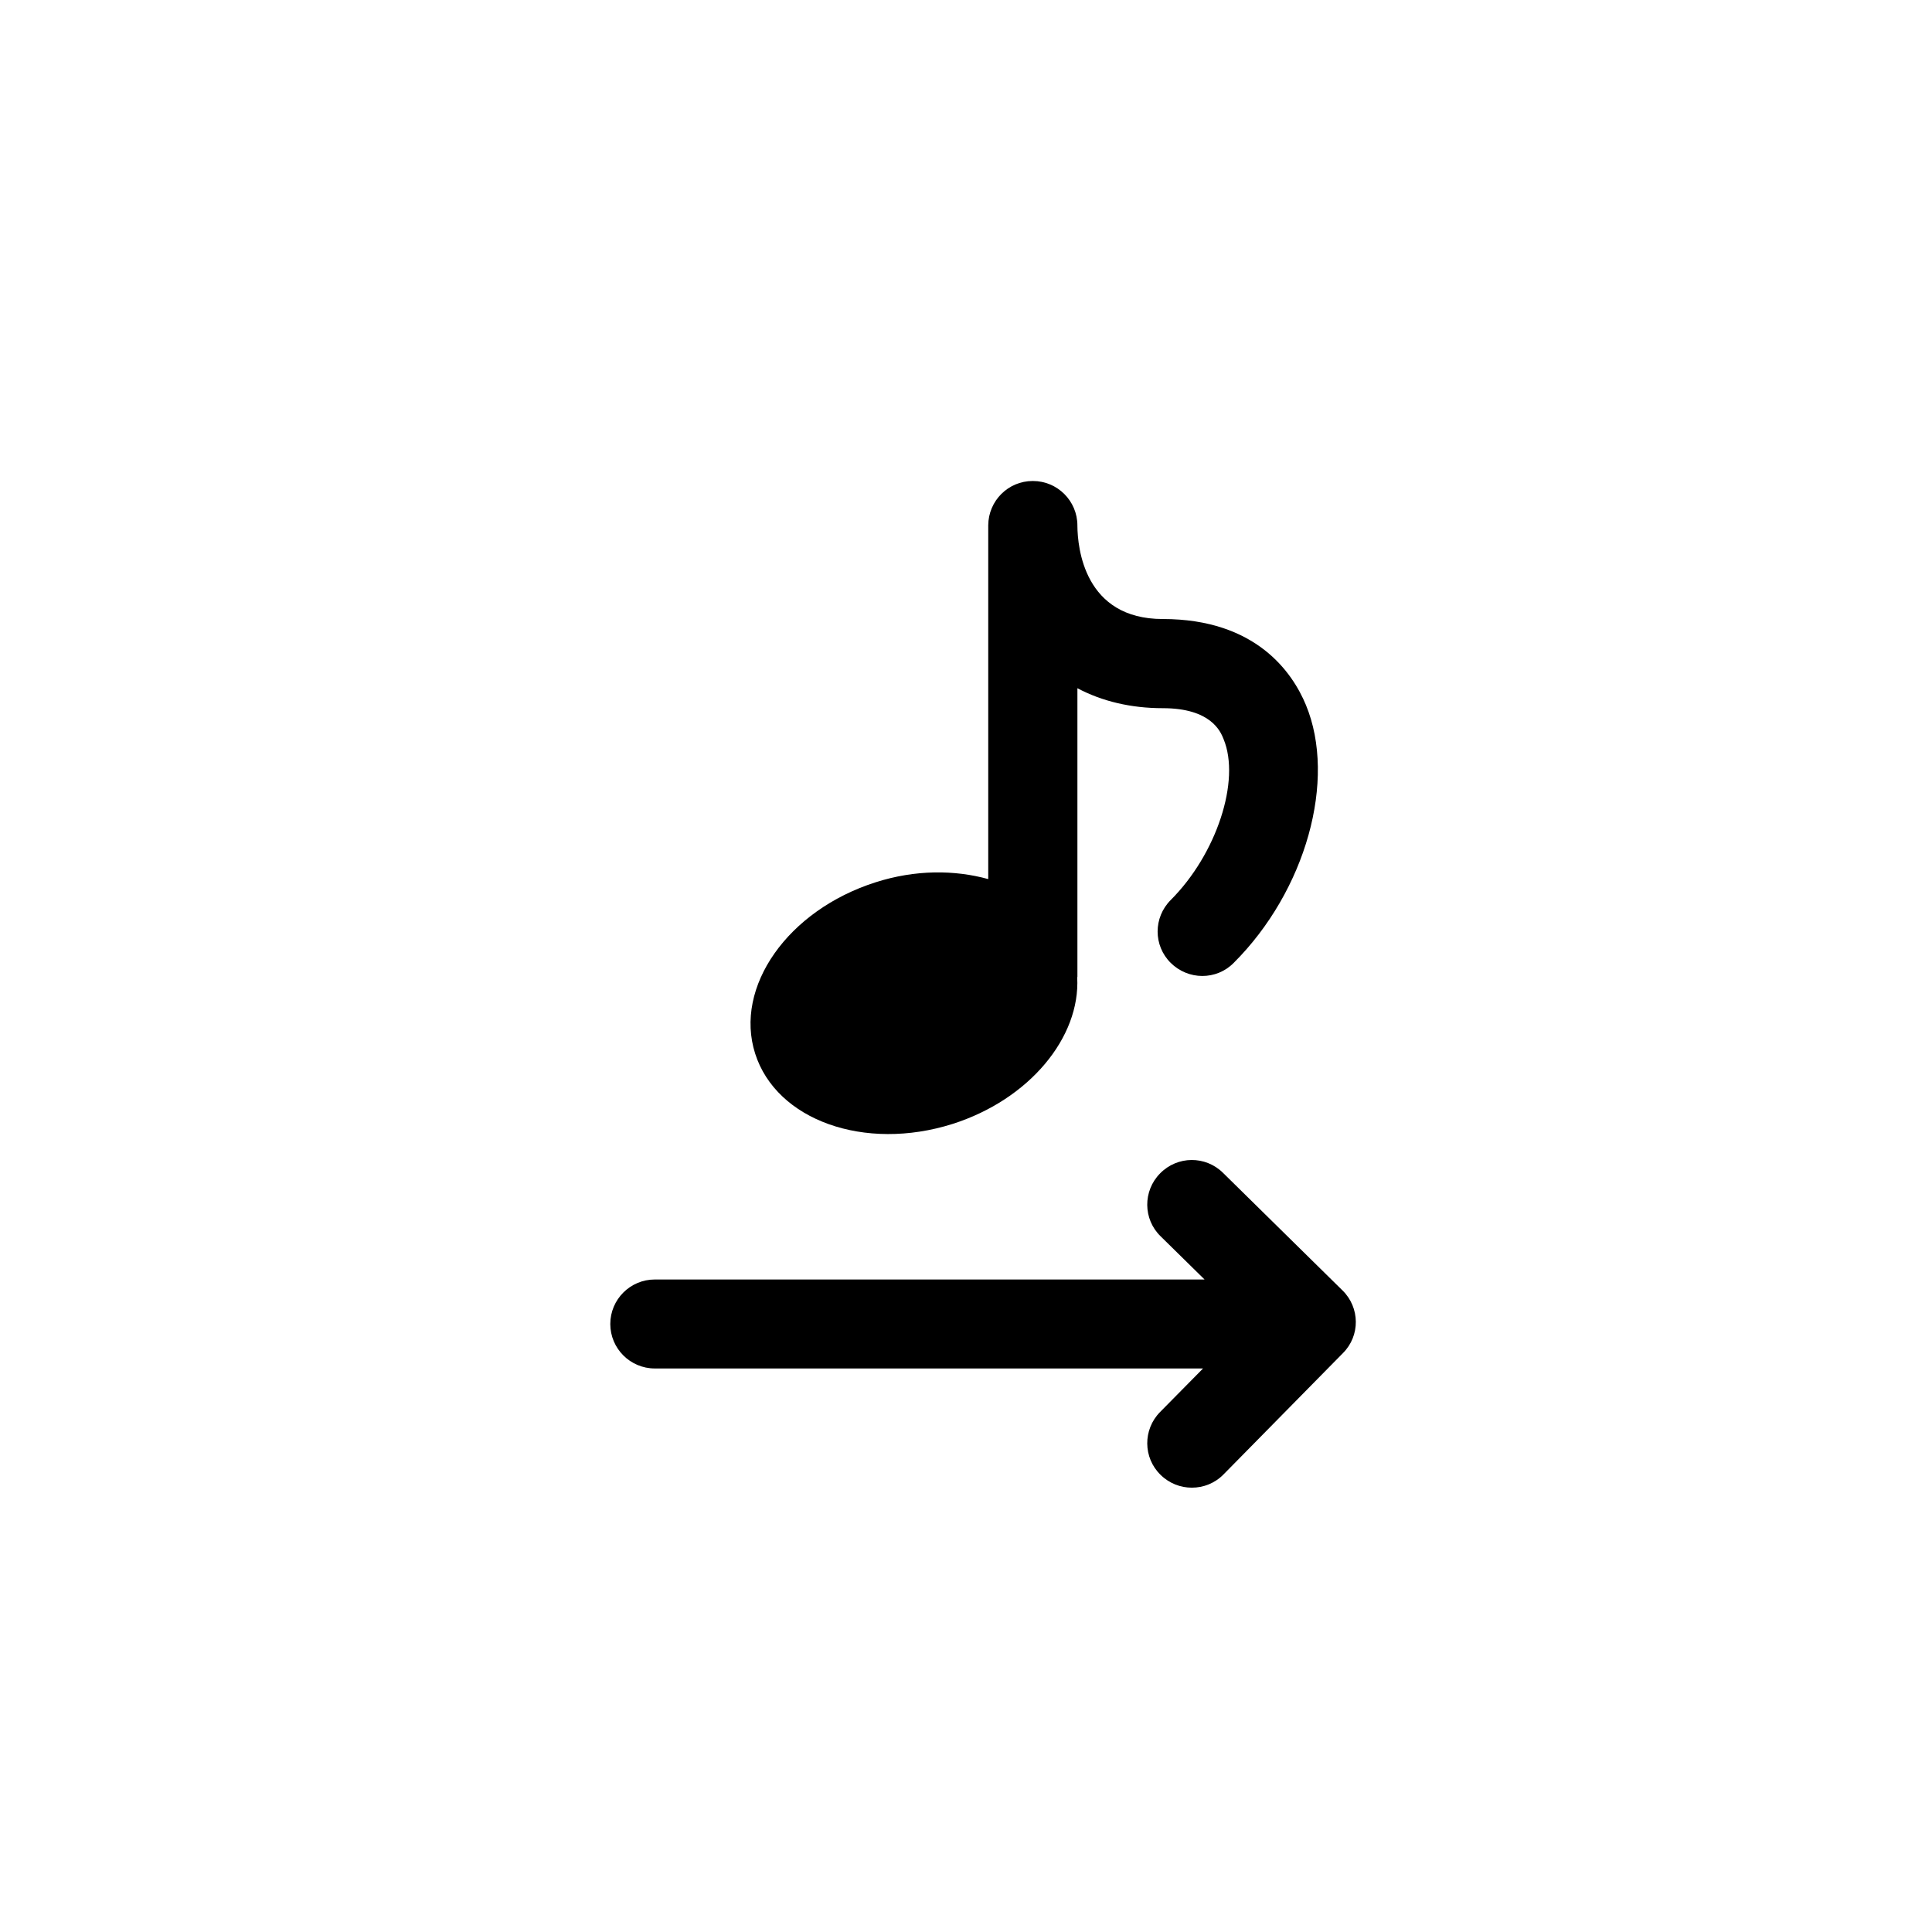
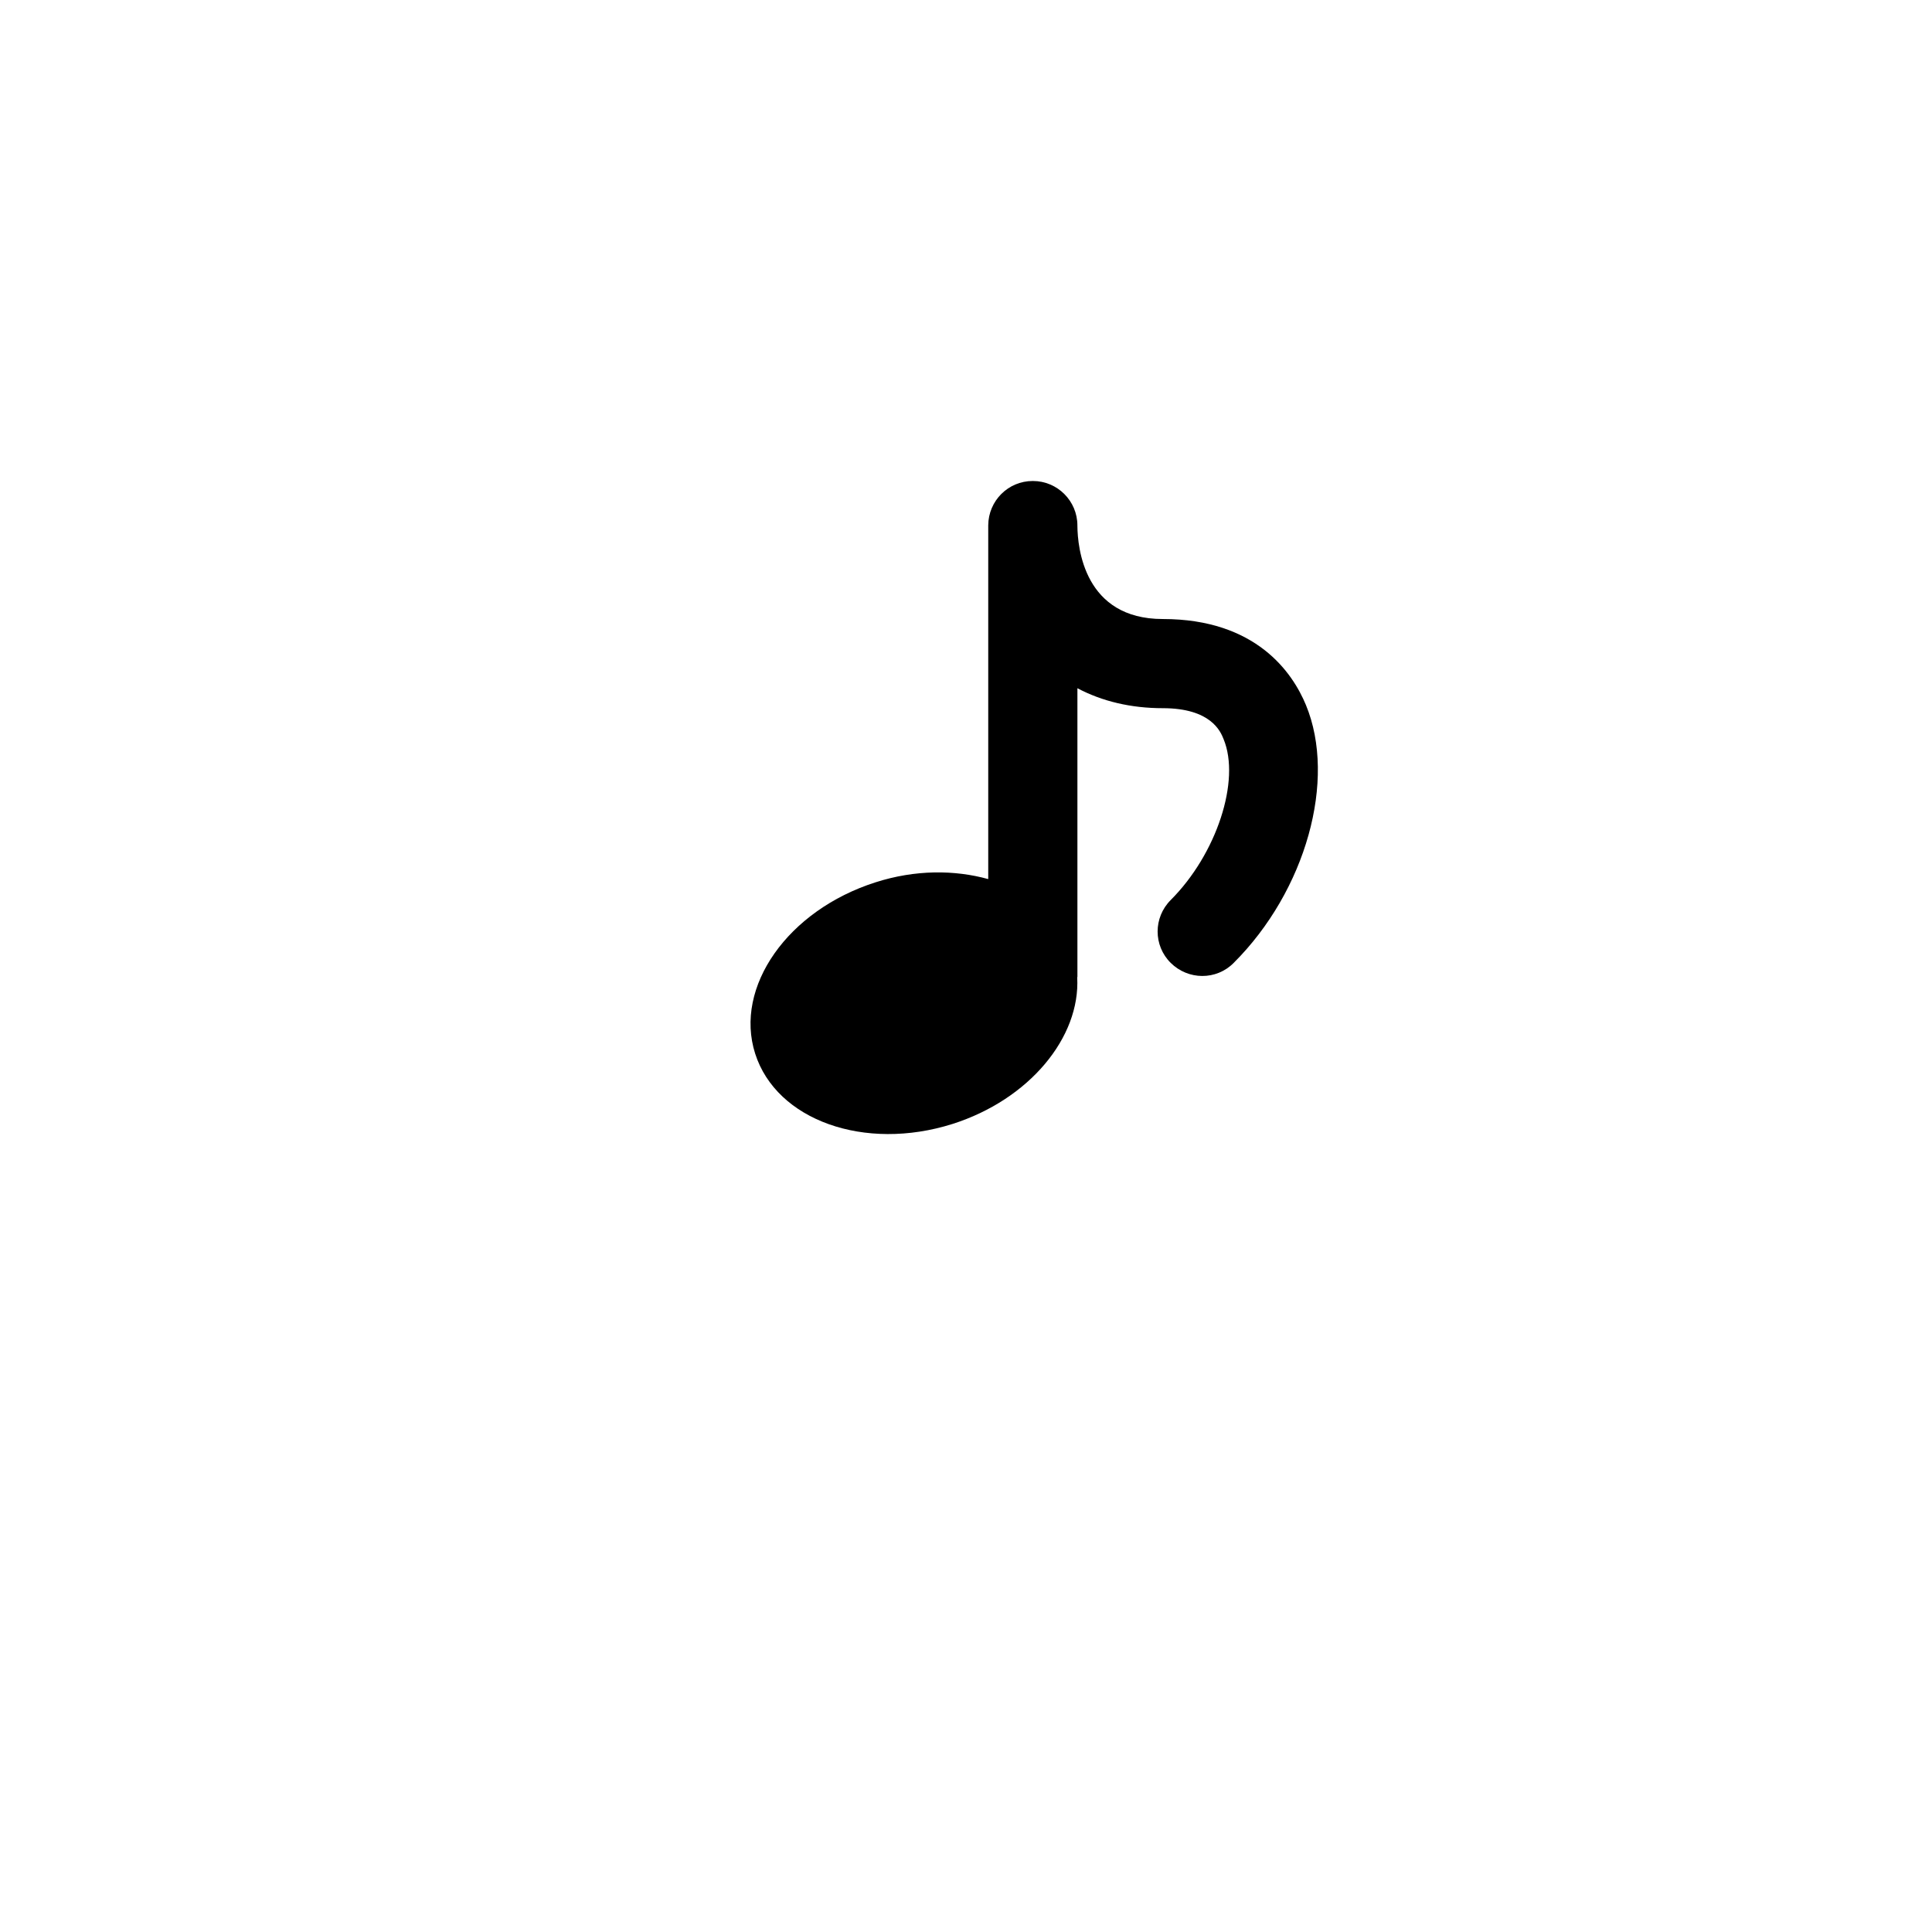
<svg xmlns="http://www.w3.org/2000/svg" fill="#000000" width="800px" height="800px" version="1.1" viewBox="144 144 512 512">
  <g>
-     <path d="m499.75 485.95-31.641-31.137c-4.637-4.586-12.09-4.535-16.676 0.152-4.586 4.637-4.535 12.141 0.152 16.676l11.637 11.438h-145.7c-6.5 0-11.789 5.289-11.789 11.789s5.289 11.789 11.789 11.789h145.3l-11.387 11.539c-4.586 4.637-4.535 12.141 0.152 16.676 2.316 2.266 5.289 3.375 8.262 3.375 3.074 0 6.098-1.16 8.414-3.527l31.641-32.145c4.586-4.586 4.535-12.043-0.148-16.625z" />
    <path d="m490.08 330.82c-3.527-8.516-13.148-22.773-37.938-22.773-20.809 0-22.57-18.895-22.621-24.688v-0.102c0-6.5-5.289-11.789-11.789-11.789h-0.051c-6.5 0-11.738 5.238-11.789 11.738v0.203 93.559c-8.918-2.469-19.348-2.519-29.875 0.855-23.227 7.406-37.535 27.711-31.891 45.395s29.02 25.996 52.297 18.641c20.402-6.5 33.906-22.973 33.051-38.844 0-0.051 0.051-0.102 0.051-0.152v-76.477c6.551 3.477 14.207 5.289 22.621 5.289 12.746 0 15.316 6.144 16.121 8.211 4.535 10.984-1.863 30.48-14.008 42.621-4.637 4.637-4.637 12.09 0 16.676 4.637 4.586 12.09 4.637 16.676 0 19.145-19.09 27.359-48.512 19.145-68.363z" />
  </g>
</svg>